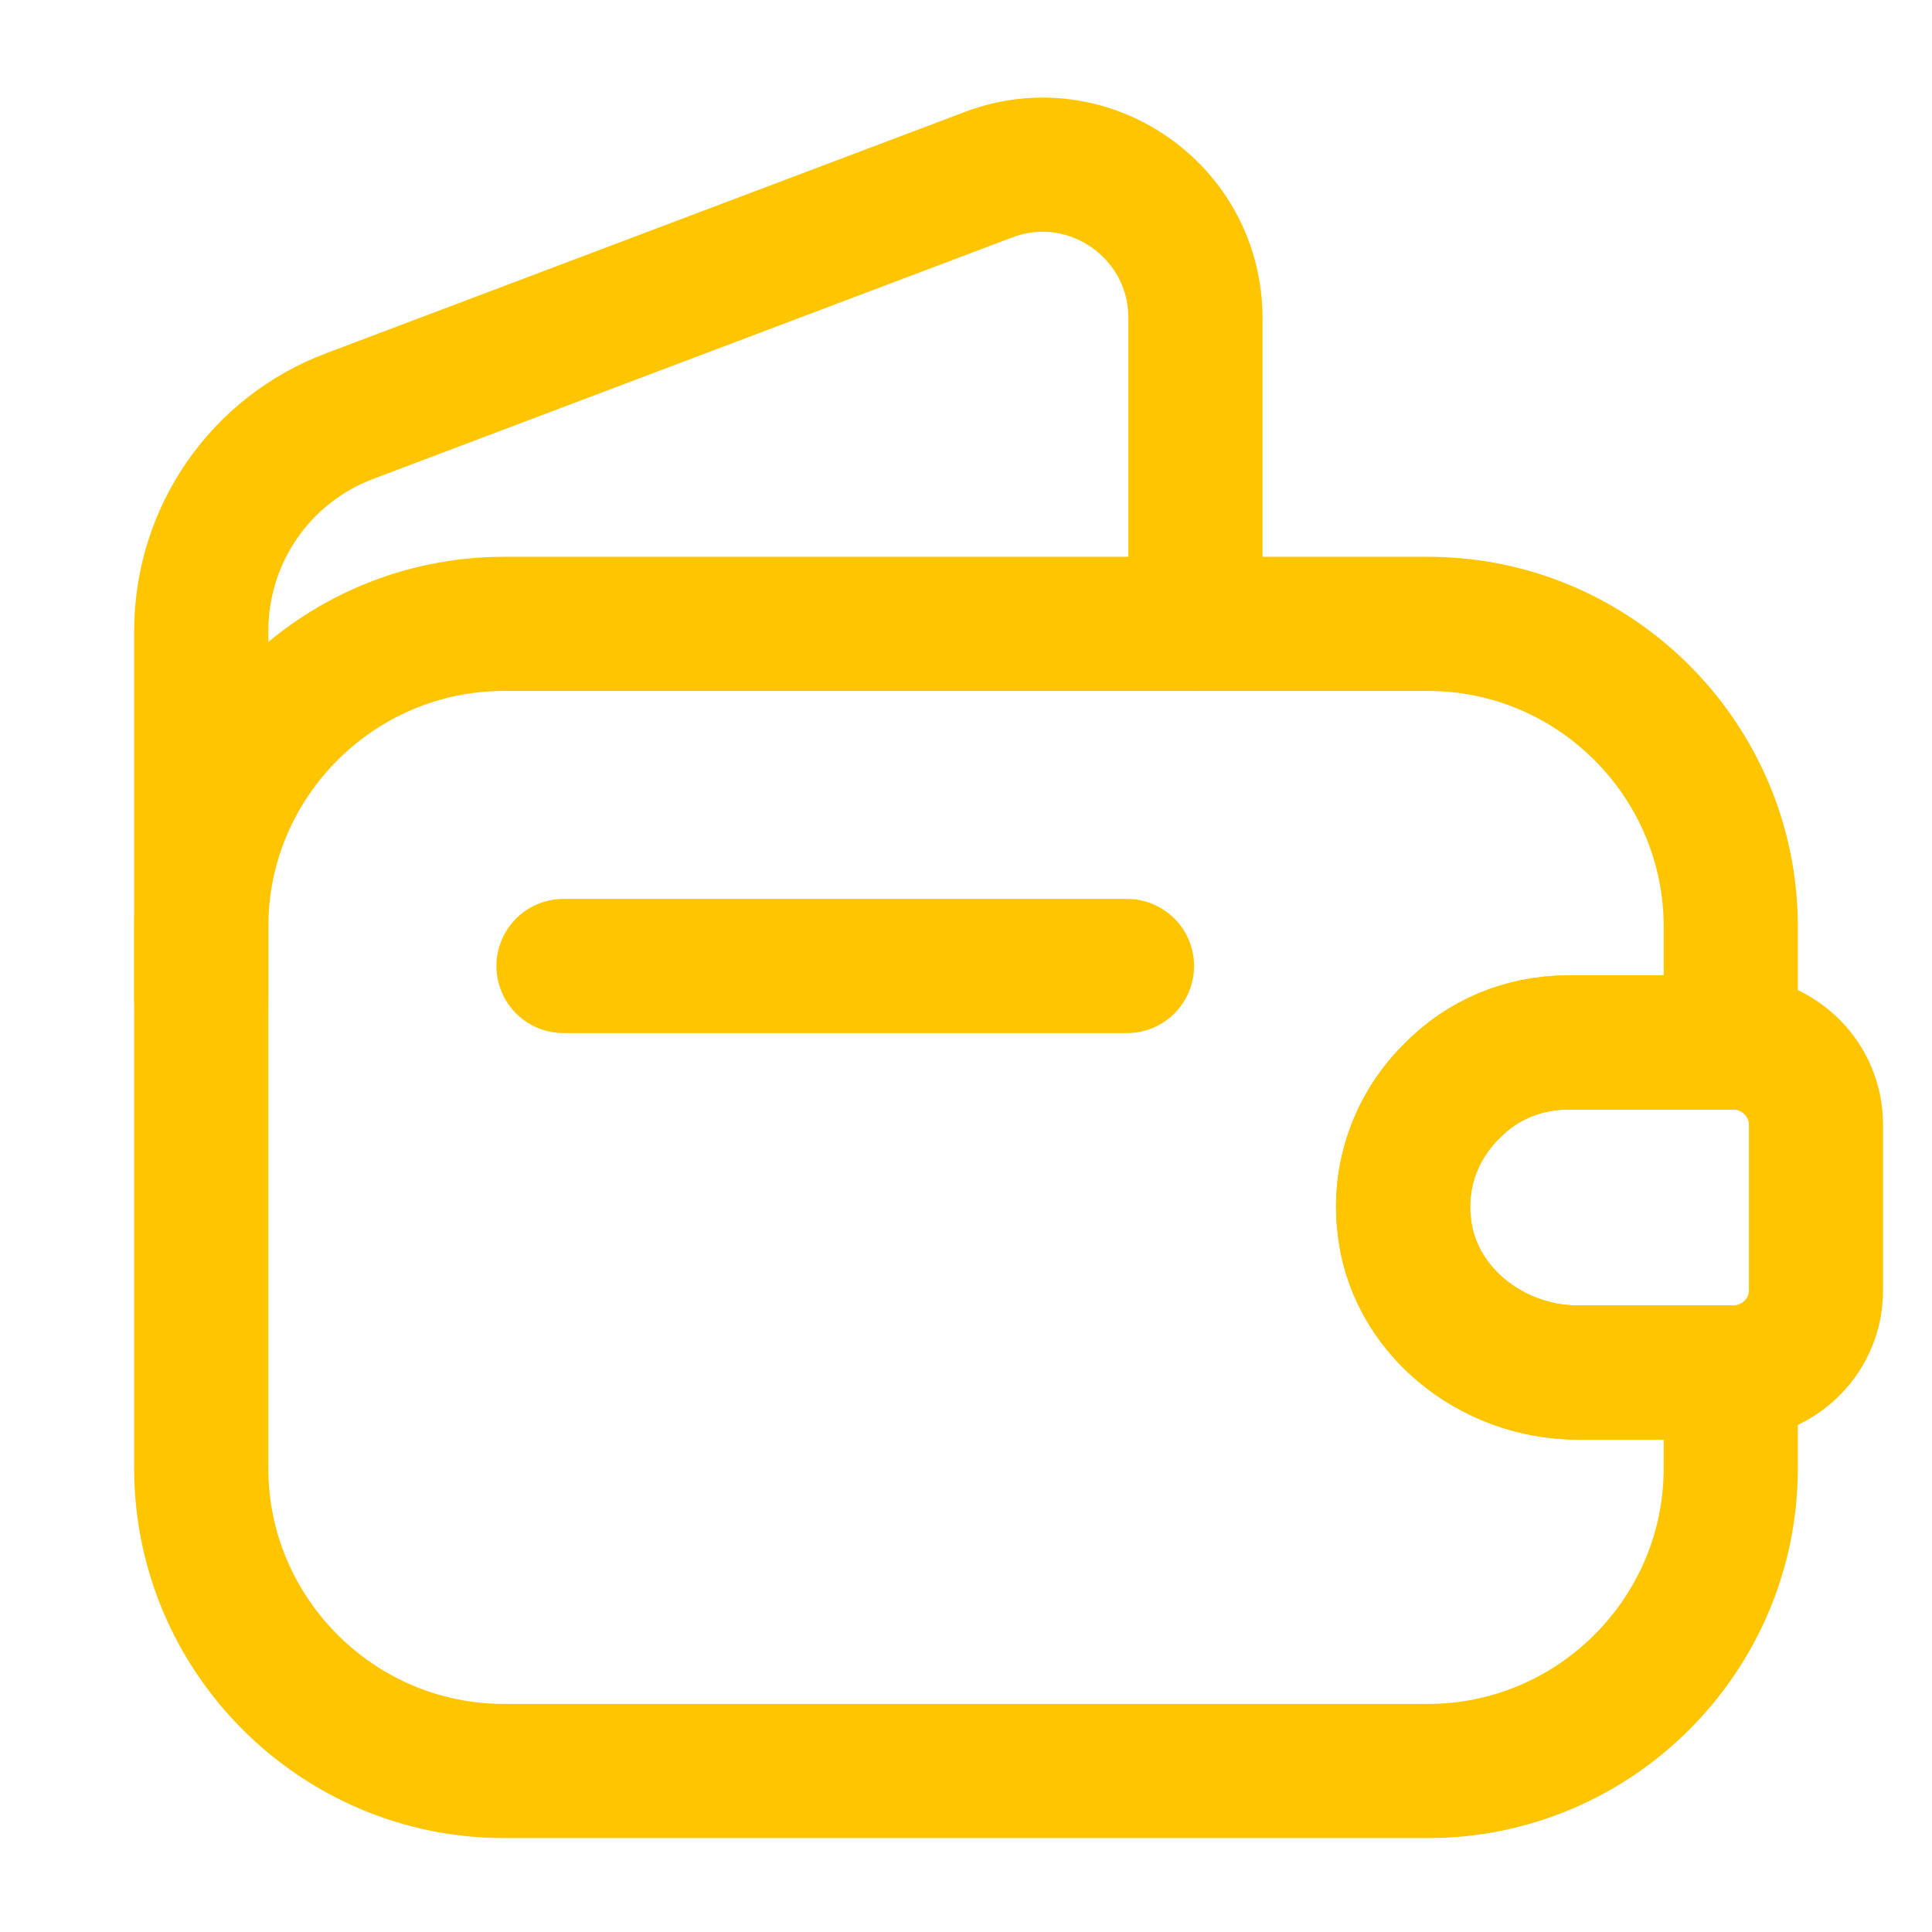
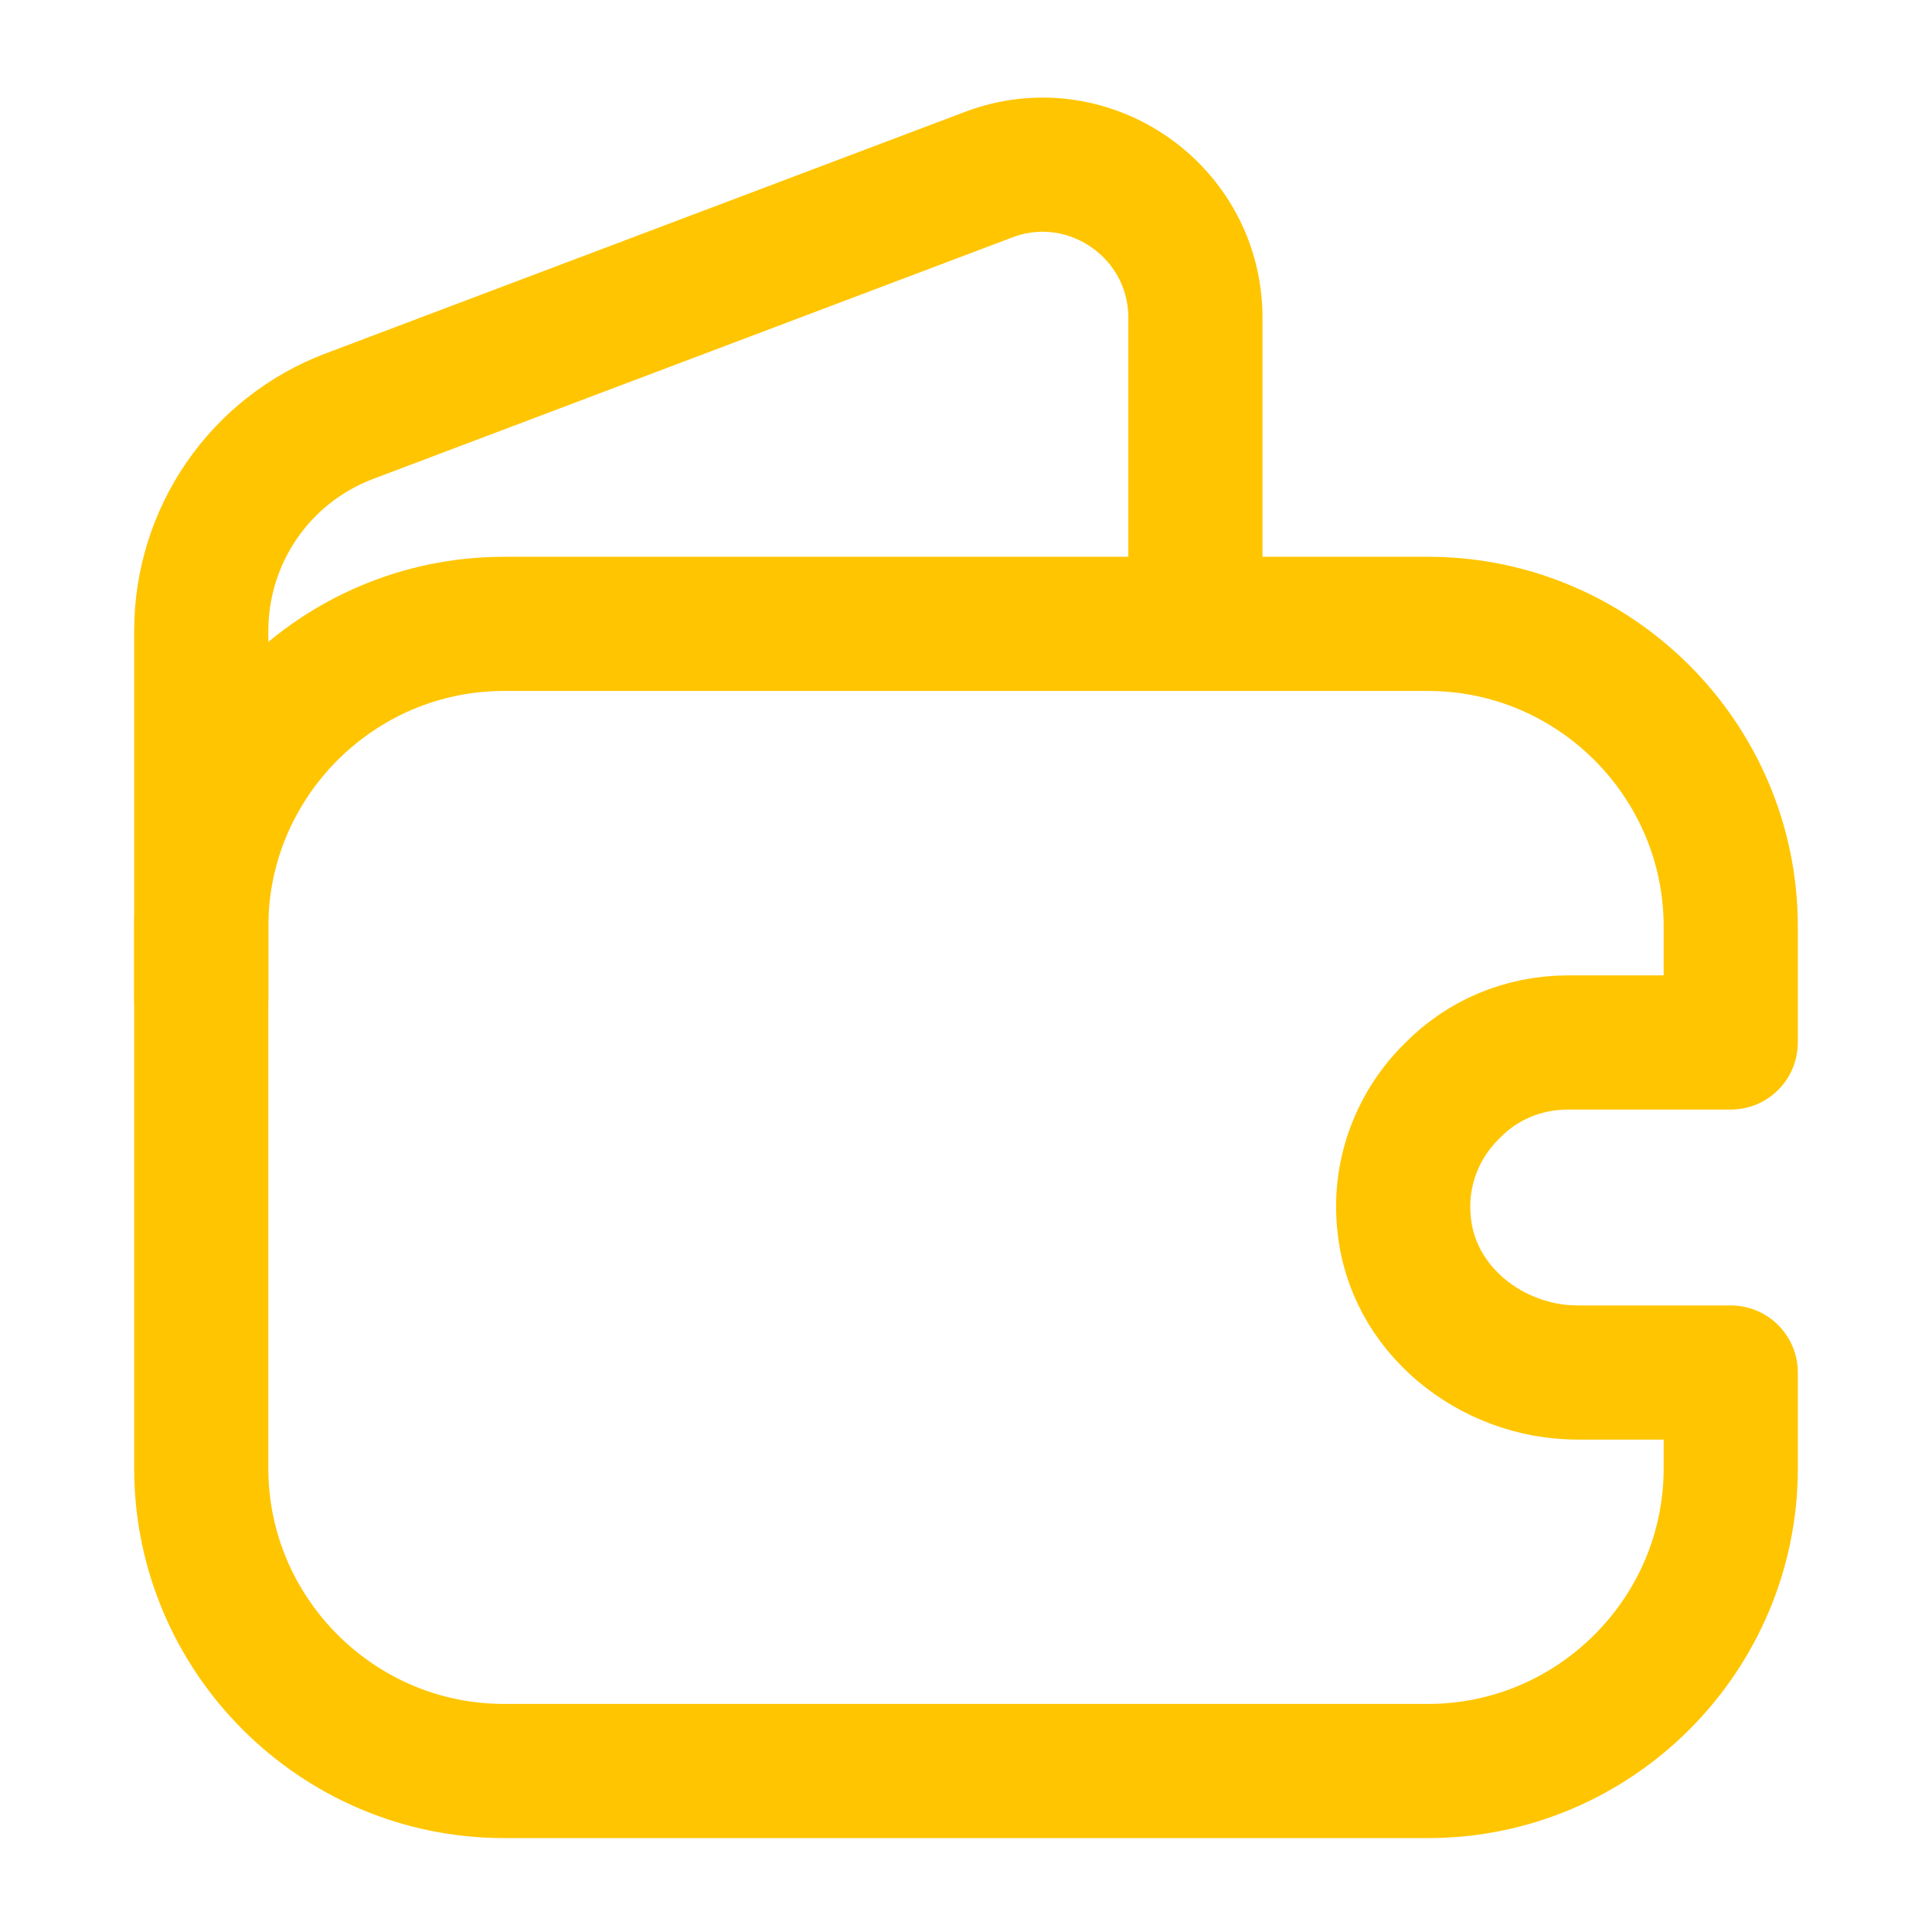
<svg xmlns="http://www.w3.org/2000/svg" width="72" height="72" viewBox="0 0 72 72" fill="none">
  <path d="M54.12 40.65C52.86 41.88 52.14 43.65 52.32 45.54C52.59 48.78 55.56 51.15 58.8 51.15H64.5V54.72C64.5 60.93 59.43 66 53.22 66H18.78C12.57 66 7.5 60.93 7.5 54.72V34.53C7.5 28.32 12.57 23.25 18.78 23.25H53.22C59.43 23.25 64.5 28.32 64.5 34.53V38.85H58.44C56.76 38.85 55.23 39.51 54.12 40.65Z" stroke="#FFC500" stroke-width="5" stroke-linecap="round" stroke-linejoin="round" />
  <path d="M7.5 37.23V23.52C7.5 19.95 9.69 16.77 13.02 15.51L36.84 6.51C40.56 5.1 44.55 7.86 44.55 11.85V23.25" stroke="#FFC500" stroke-width="5" stroke-linecap="round" stroke-linejoin="round" />
-   <path d="M67.676 41.91V48.091C67.676 49.741 66.356 51.09 64.676 51.151H58.796C55.556 51.151 52.586 48.781 52.316 45.541C52.136 43.651 52.856 41.88 54.116 40.651C55.226 39.511 56.756 38.851 58.436 38.851H64.676C66.356 38.911 67.676 40.261 67.676 41.91Z" stroke="#FFC500" stroke-width="5" stroke-linecap="round" stroke-linejoin="round" />
-   <path d="M21 36H42" stroke="#FFC500" stroke-width="5" stroke-linecap="round" stroke-linejoin="round" />
</svg>